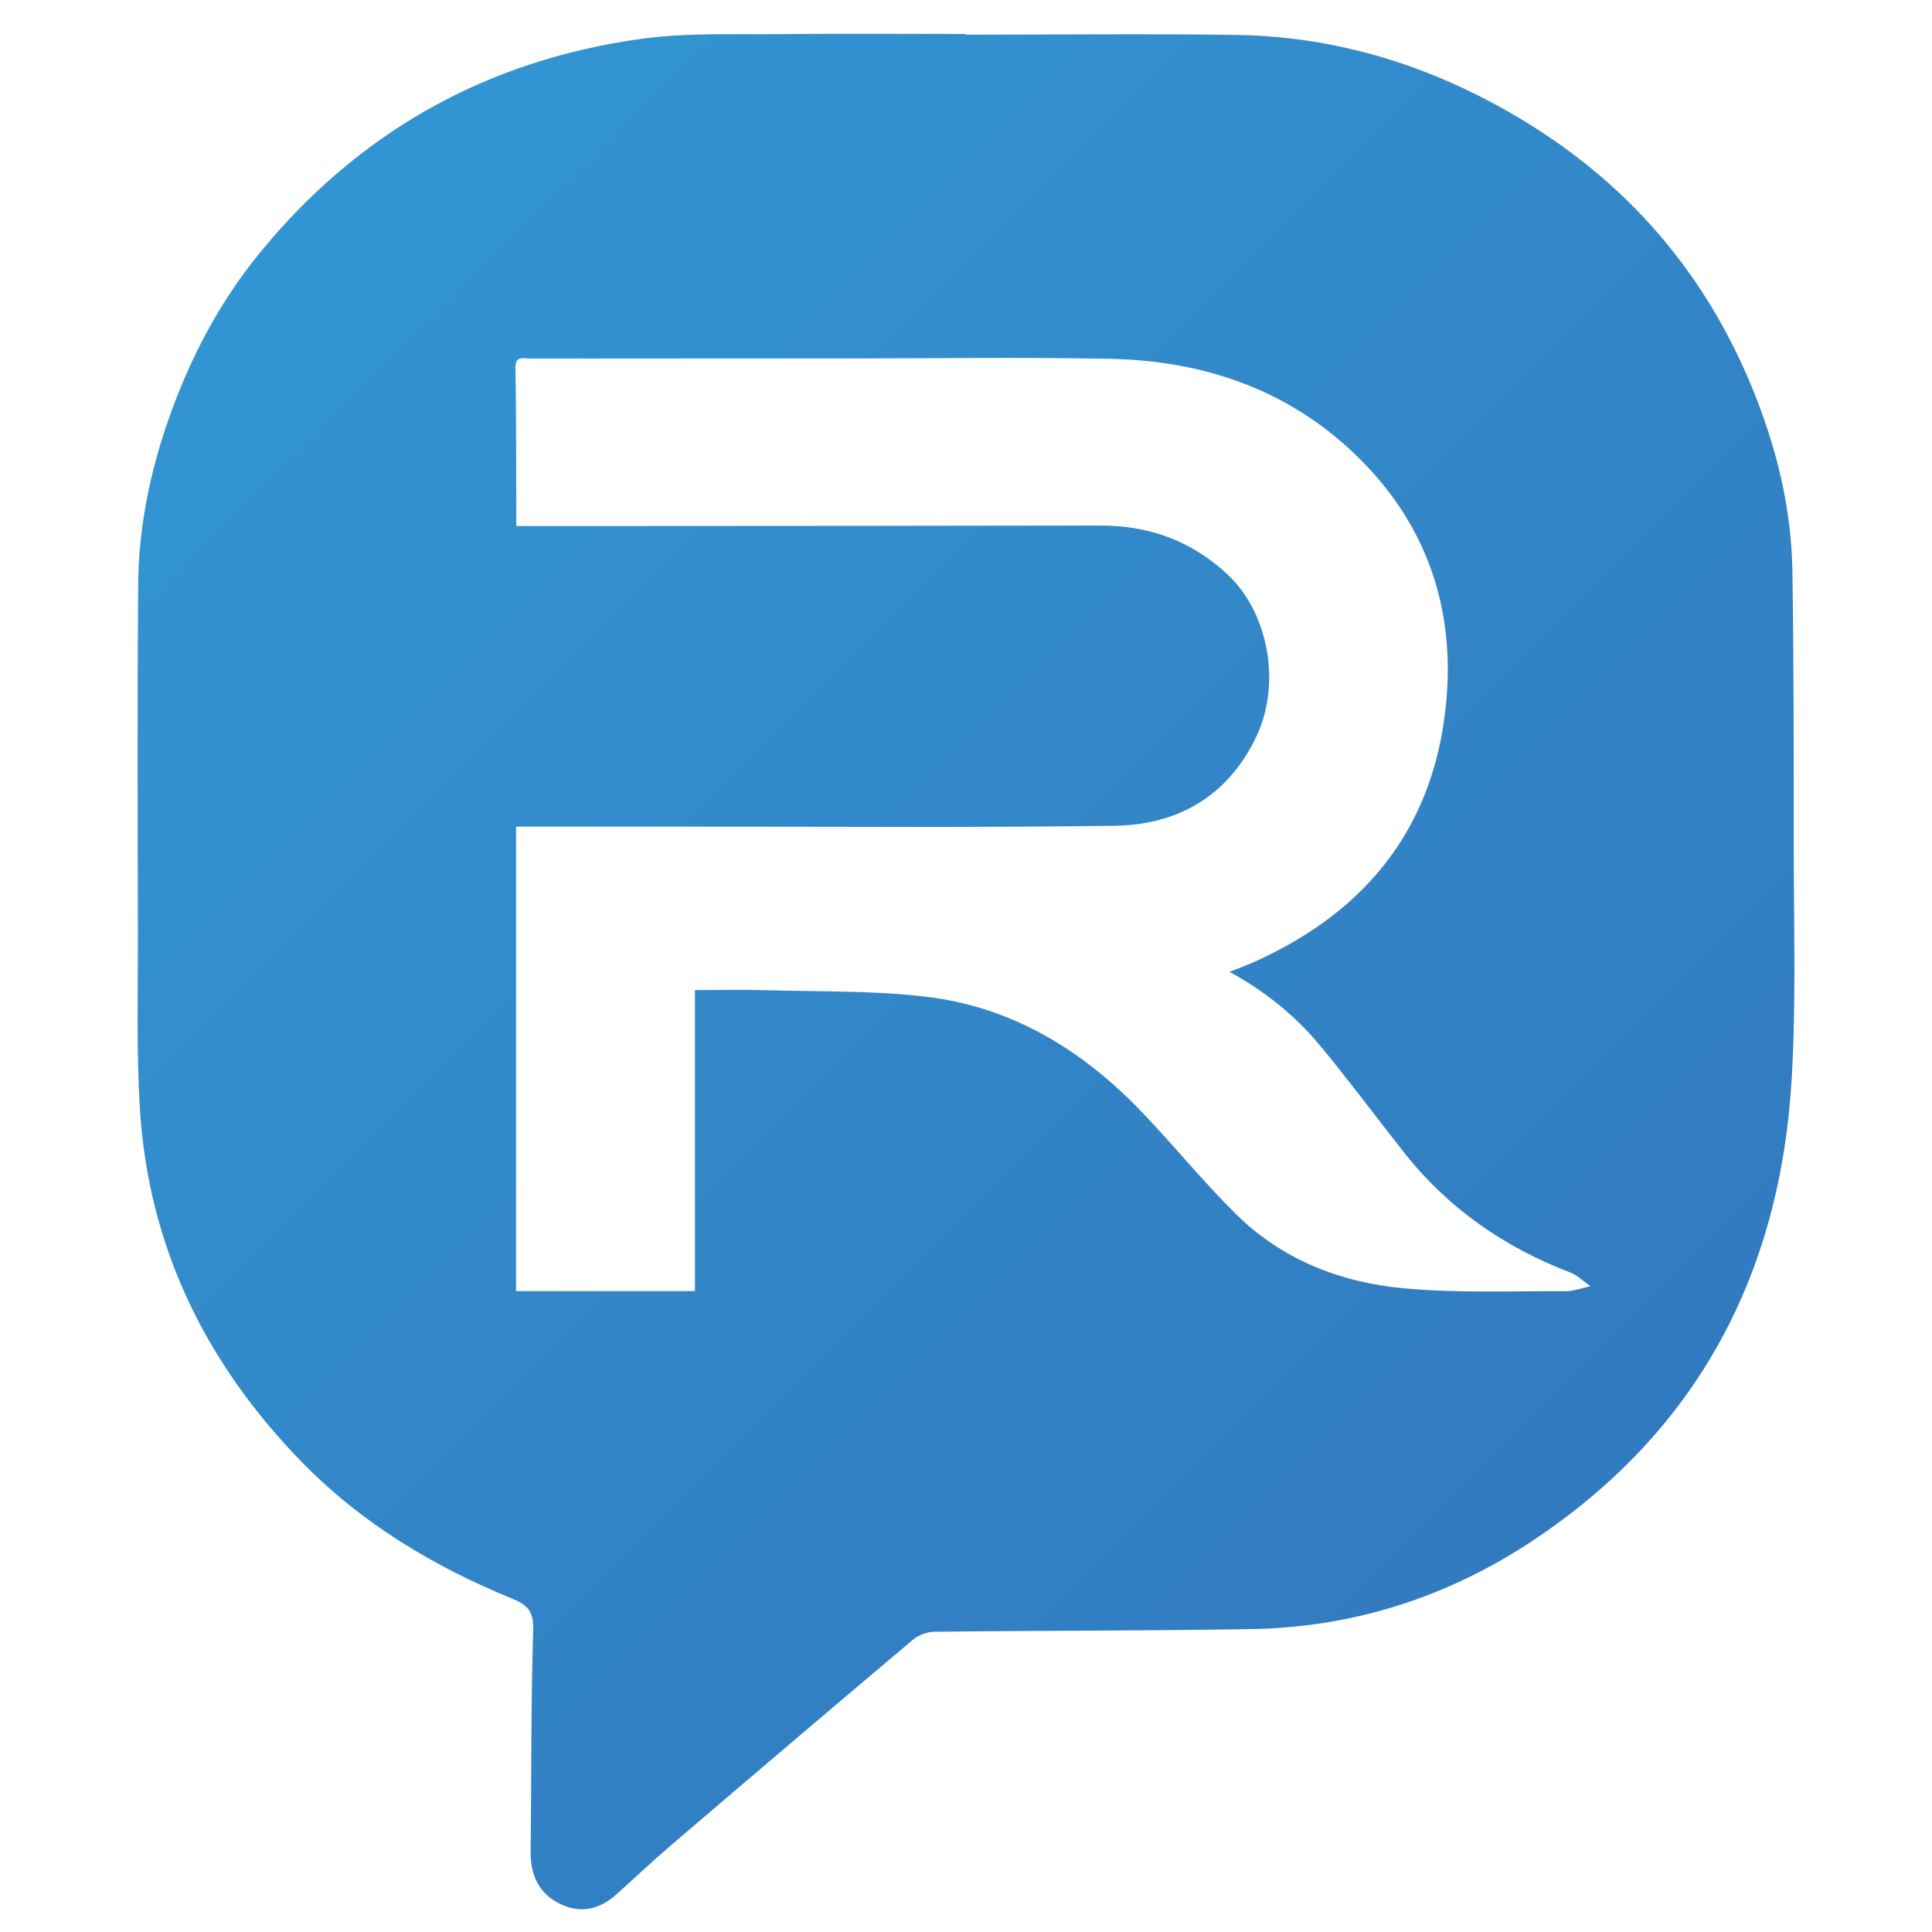
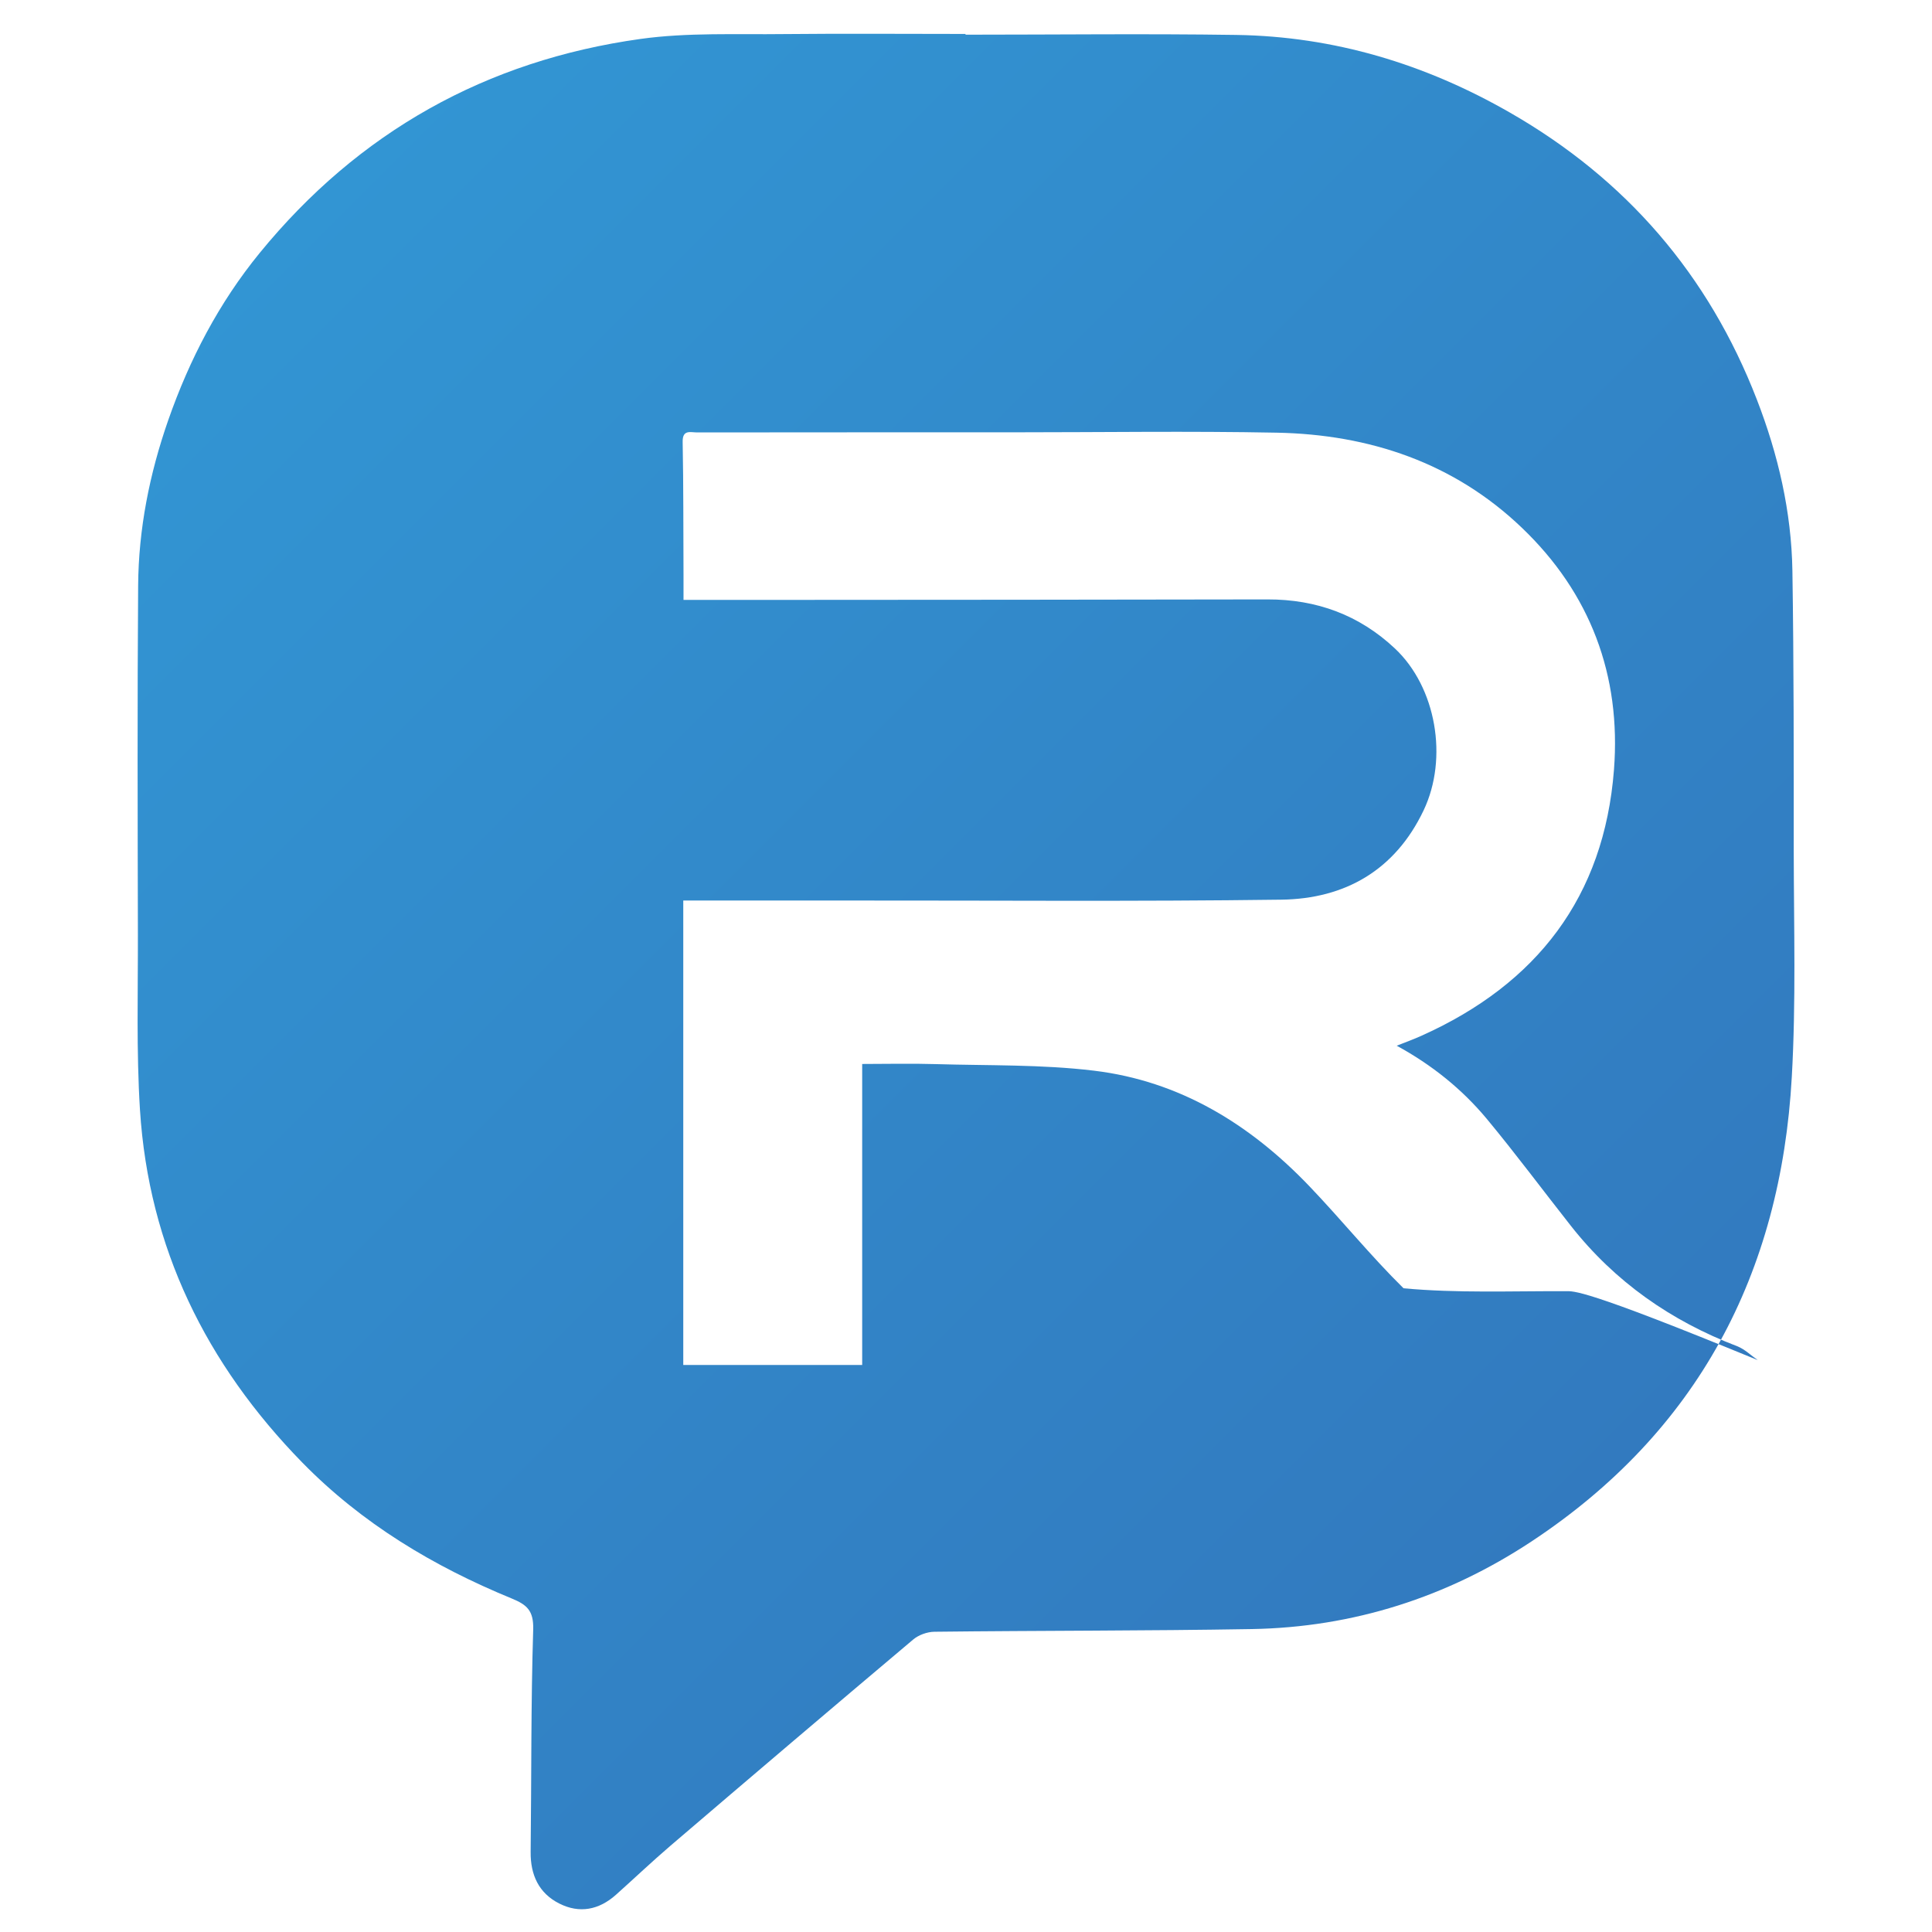
<svg xmlns="http://www.w3.org/2000/svg" version="1.1" id="图层_1" x="0px" y="0px" viewBox="0 0 158.74 158.74" style="enable-background:new 0 0 158.74 158.74;" xml:space="preserve">
  <style type="text/css">
	.st0{fill:url(#SVGID_1_);}
</style>
  <linearGradient id="SVGID_1_" gradientUnits="userSpaceOnUse" x1="22.476" y1="19.252" x2="128.629" y2="125.406">
    <stop offset="0" style="stop-color:#3295D3" />
    <stop offset="1" style="stop-color:#327ABF" />
  </linearGradient>
-   <path class="st0" d="M147.38,70c0-7.7,0.01-15.41-0.11-23.11c-0.08-4.85-1.17-9.54-2.92-14.06c-3.97-10.26-10.75-18.11-20.29-23.58  c-6.97-4-14.45-6.26-22.49-6.38c-7.41-0.11-14.83-0.02-22.24-0.02c0-0.02,0-0.04,0-0.06c-4.97,0-9.93-0.04-14.9,0.01  c-3.94,0.05-7.93-0.14-11.81,0.4c-12.67,1.77-23.16,7.64-31.28,17.58c-3.35,4.1-5.77,8.74-7.52,13.75  c-1.54,4.42-2.44,8.95-2.47,13.61c-0.07,9.53-0.04,19.06-0.02,28.59c0.01,4.82-0.13,9.65,0.17,14.45  c0.72,11.33,5.44,20.9,13.33,28.98c4.91,5.02,10.79,8.54,17.22,11.18c1.24,0.51,1.8,0.99,1.76,2.53  c-0.19,6.09-0.14,12.19-0.21,18.29c-0.02,1.89,0.67,3.39,2.35,4.24c1.66,0.84,3.26,0.53,4.66-0.72c1.5-1.34,2.95-2.72,4.48-4.03  c6.63-5.67,13.27-11.32,19.94-16.94c0.45-0.38,1.15-0.63,1.74-0.64c8.69-0.1,17.38-0.07,26.07-0.22c8.34-0.14,16.06-2.62,22.98-7.19  c13.65-9.01,20.5-22.01,21.4-38.17C147.57,82.36,147.39,76.17,147.38,70z M128.63,106.09c-4.44-0.02-8.9,0.17-13.31-0.24  c-5.17-0.48-9.96-2.34-13.74-6.07c-2.71-2.67-5.11-5.64-7.74-8.39c-4.86-5.08-10.64-8.64-17.7-9.49c-4.31-0.52-8.69-0.41-13.05-0.54  c-1.96-0.06-3.92-0.01-5.99-0.01c0,8.27,0,16.45,0,24.73c-4.93,0-9.74,0-14.7,0c0-12.69,0-25.36,0-38.16c4.57,0,8.93,0,13.29,0  c11.95-0.01,23.9,0.09,35.85-0.07c5.23-0.07,9.35-2.42,11.69-7.34c2.04-4.29,1.03-10.11-2.35-13.29c-2.93-2.76-6.45-4.05-10.48-4.04  c-13.64,0.03-27.28,0.03-40.92,0.04c-2.27,0-4.55,0-7.06,0c0-0.68,0-1.4,0-2.13c-0.02-3.62,0-7.23-0.07-10.85  c-0.02-1.04,0.65-0.78,1.18-0.78c8.69-0.01,17.38-0.01,26.06-0.01c7.19,0,14.39-0.11,21.58,0.03c7.62,0.15,14.55,2.47,20.13,7.81  c5.62,5.37,8.17,12.12,7.57,19.89c-0.81,10.45-6.34,17.59-15.79,21.84c-0.64,0.29-1.3,0.53-2.06,0.83c2.88,1.57,5.36,3.56,7.4,6.01  c2.38,2.87,4.6,5.86,6.91,8.79c3.61,4.59,8.22,7.81,13.66,9.89c0.62,0.24,1.13,0.75,1.69,1.14  C129.99,105.82,129.31,106.09,128.63,106.09z" />
+   <path class="st0" d="M147.38,70c0-7.7,0.01-15.41-0.11-23.11c-0.08-4.85-1.17-9.54-2.92-14.06c-3.97-10.26-10.75-18.11-20.29-23.58  c-6.97-4-14.45-6.26-22.49-6.38c-7.41-0.11-14.83-0.02-22.24-0.02c0-0.02,0-0.04,0-0.06c-4.97,0-9.93-0.04-14.9,0.01  c-3.94,0.05-7.93-0.14-11.81,0.4c-12.67,1.77-23.16,7.64-31.28,17.58c-3.35,4.1-5.77,8.74-7.52,13.75  c-1.54,4.42-2.44,8.95-2.47,13.61c-0.07,9.53-0.04,19.06-0.02,28.59c0.01,4.82-0.13,9.65,0.17,14.45  c0.72,11.33,5.44,20.9,13.33,28.98c4.91,5.02,10.79,8.54,17.22,11.18c1.24,0.51,1.8,0.99,1.76,2.53  c-0.19,6.09-0.14,12.19-0.21,18.29c-0.02,1.89,0.67,3.39,2.35,4.24c1.66,0.84,3.26,0.53,4.66-0.72c1.5-1.34,2.95-2.72,4.48-4.03  c6.63-5.67,13.27-11.32,19.94-16.94c0.45-0.38,1.15-0.63,1.74-0.64c8.69-0.1,17.38-0.07,26.07-0.22c8.34-0.14,16.06-2.62,22.98-7.19  c13.65-9.01,20.5-22.01,21.4-38.17C147.57,82.36,147.39,76.17,147.38,70z M128.63,106.09c-4.44-0.02-8.9,0.17-13.31-0.24  c-2.71-2.67-5.11-5.64-7.74-8.39c-4.86-5.08-10.64-8.64-17.7-9.49c-4.31-0.52-8.69-0.41-13.05-0.54  c-1.96-0.06-3.92-0.01-5.99-0.01c0,8.27,0,16.45,0,24.73c-4.93,0-9.74,0-14.7,0c0-12.69,0-25.36,0-38.16c4.57,0,8.93,0,13.29,0  c11.95-0.01,23.9,0.09,35.85-0.07c5.23-0.07,9.35-2.42,11.69-7.34c2.04-4.29,1.03-10.11-2.35-13.29c-2.93-2.76-6.45-4.05-10.48-4.04  c-13.64,0.03-27.28,0.03-40.92,0.04c-2.27,0-4.55,0-7.06,0c0-0.68,0-1.4,0-2.13c-0.02-3.62,0-7.23-0.07-10.85  c-0.02-1.04,0.65-0.78,1.18-0.78c8.69-0.01,17.38-0.01,26.06-0.01c7.19,0,14.39-0.11,21.58,0.03c7.62,0.15,14.55,2.47,20.13,7.81  c5.62,5.37,8.17,12.12,7.57,19.89c-0.81,10.45-6.34,17.59-15.79,21.84c-0.64,0.29-1.3,0.53-2.06,0.83c2.88,1.57,5.36,3.56,7.4,6.01  c2.38,2.87,4.6,5.86,6.91,8.79c3.61,4.59,8.22,7.81,13.66,9.89c0.62,0.24,1.13,0.75,1.69,1.14  C129.99,105.82,129.31,106.09,128.63,106.09z" />
</svg>